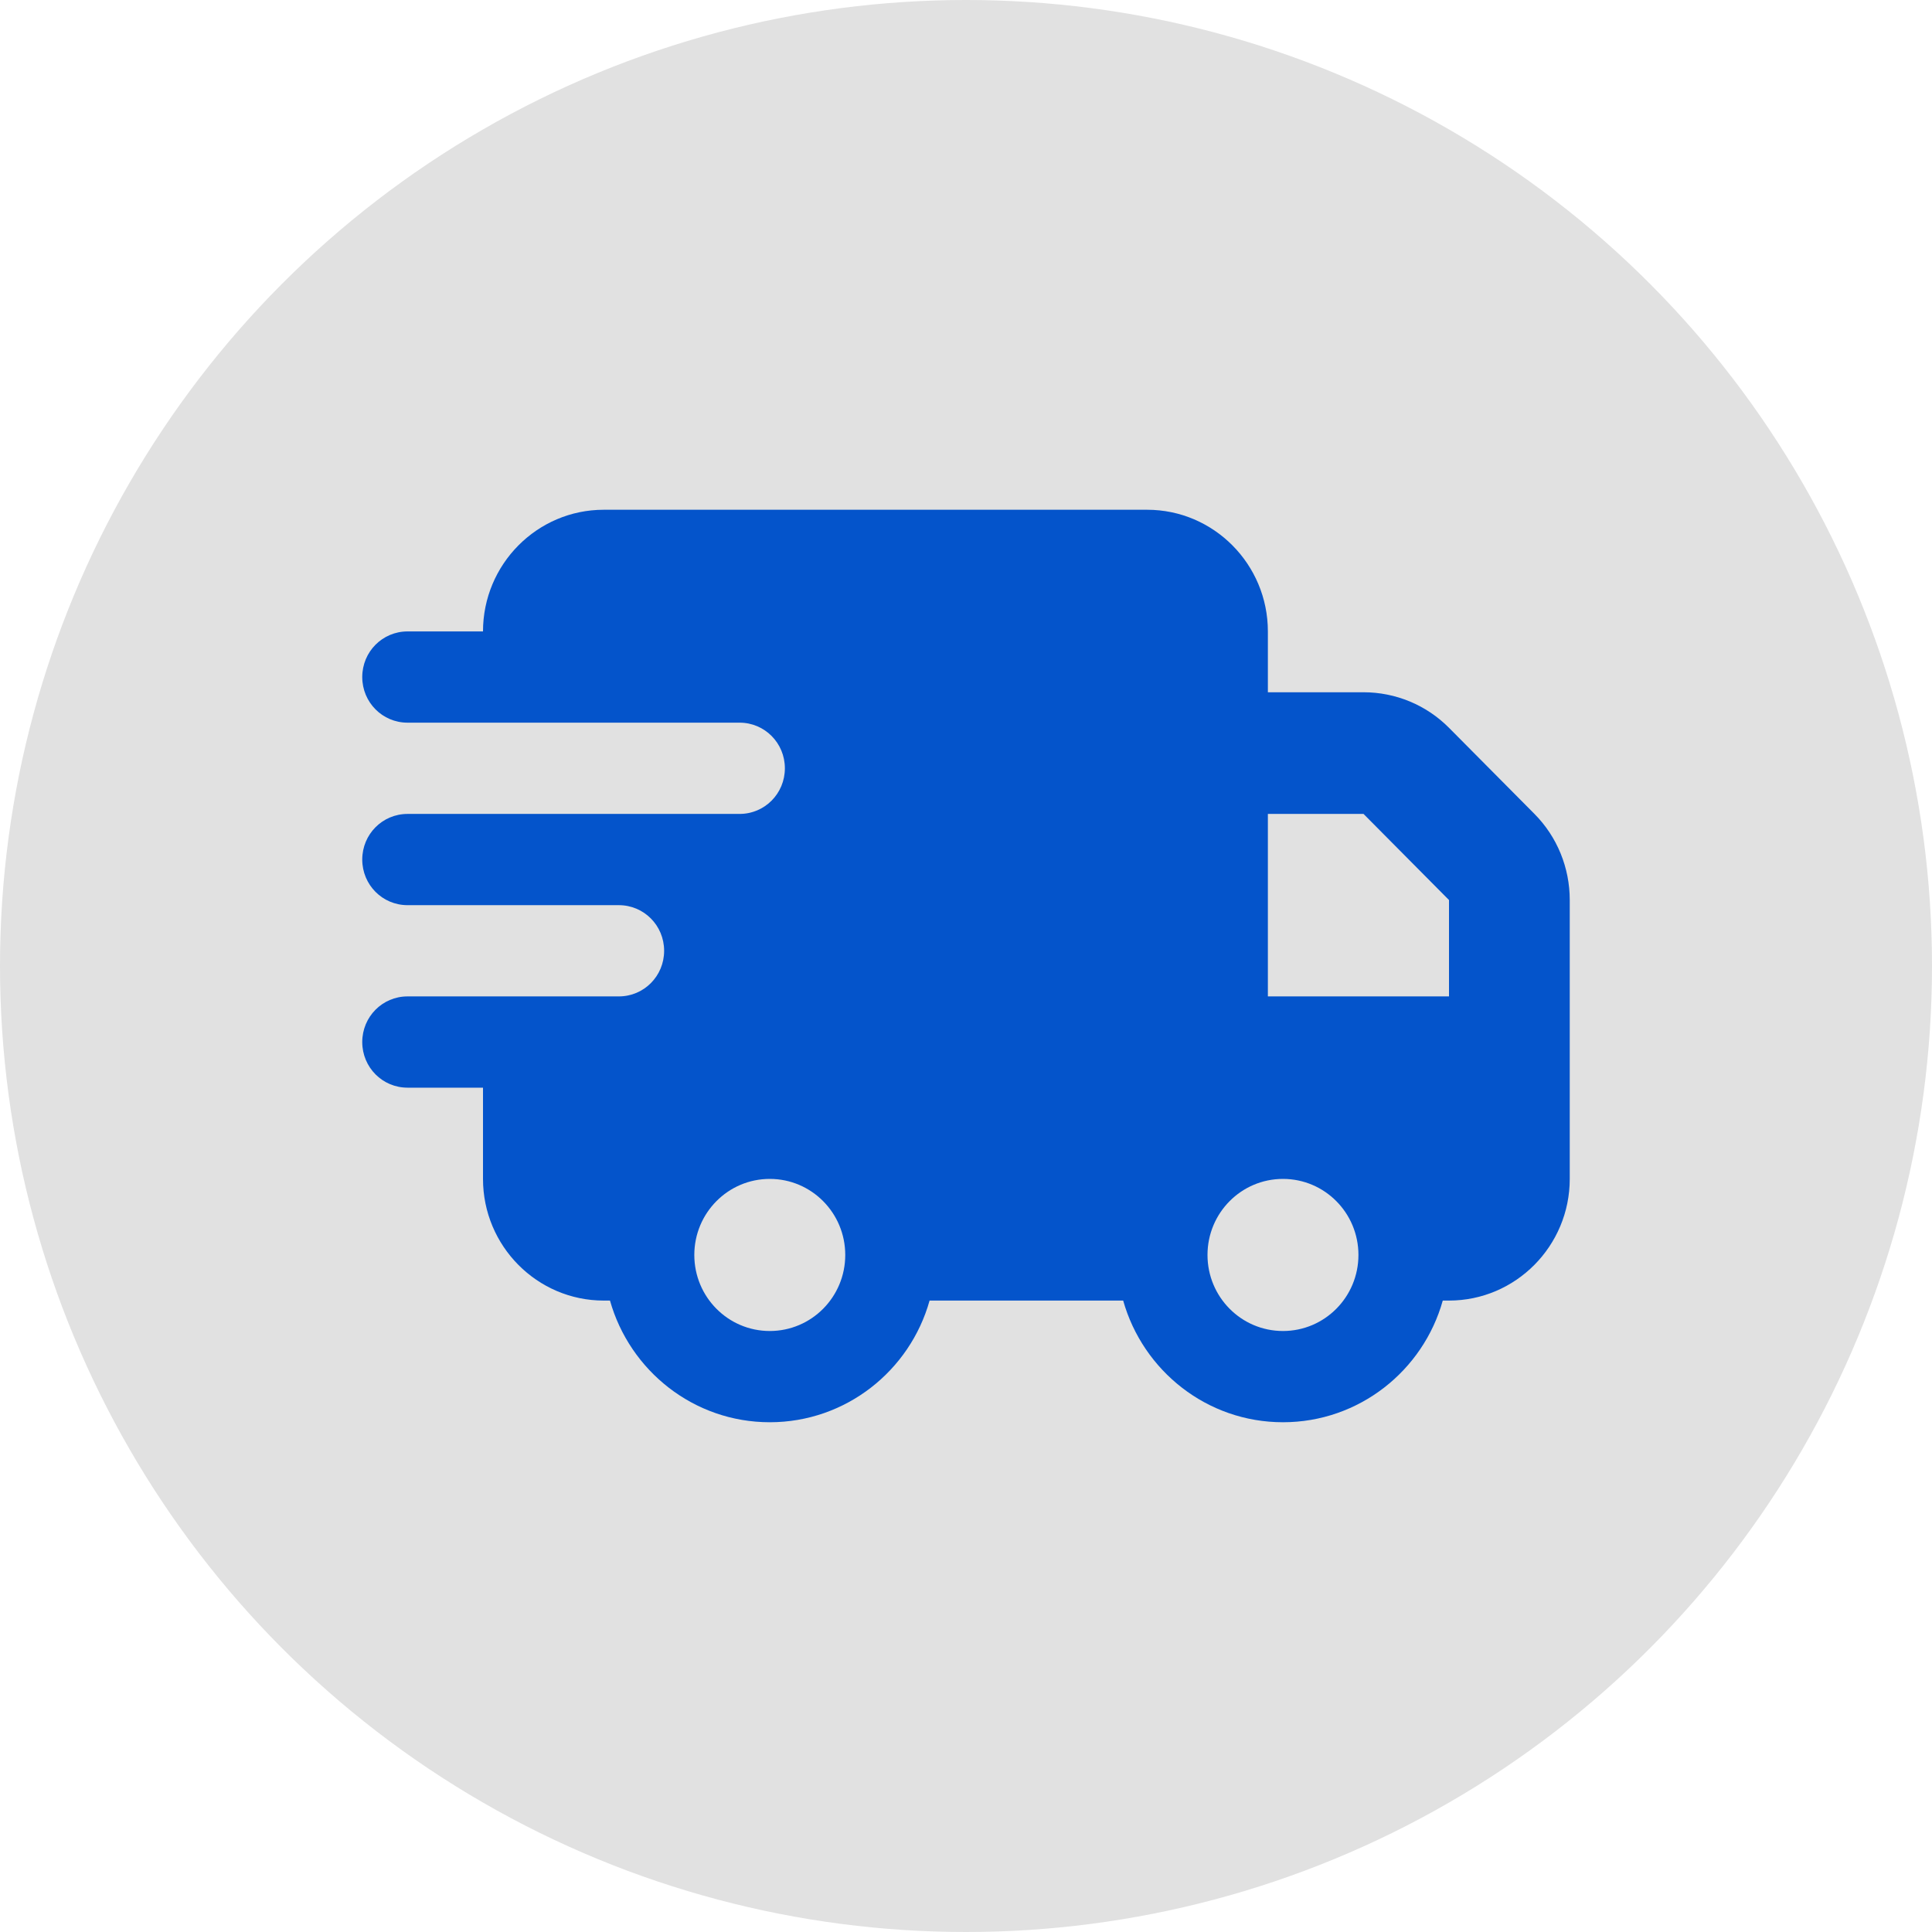
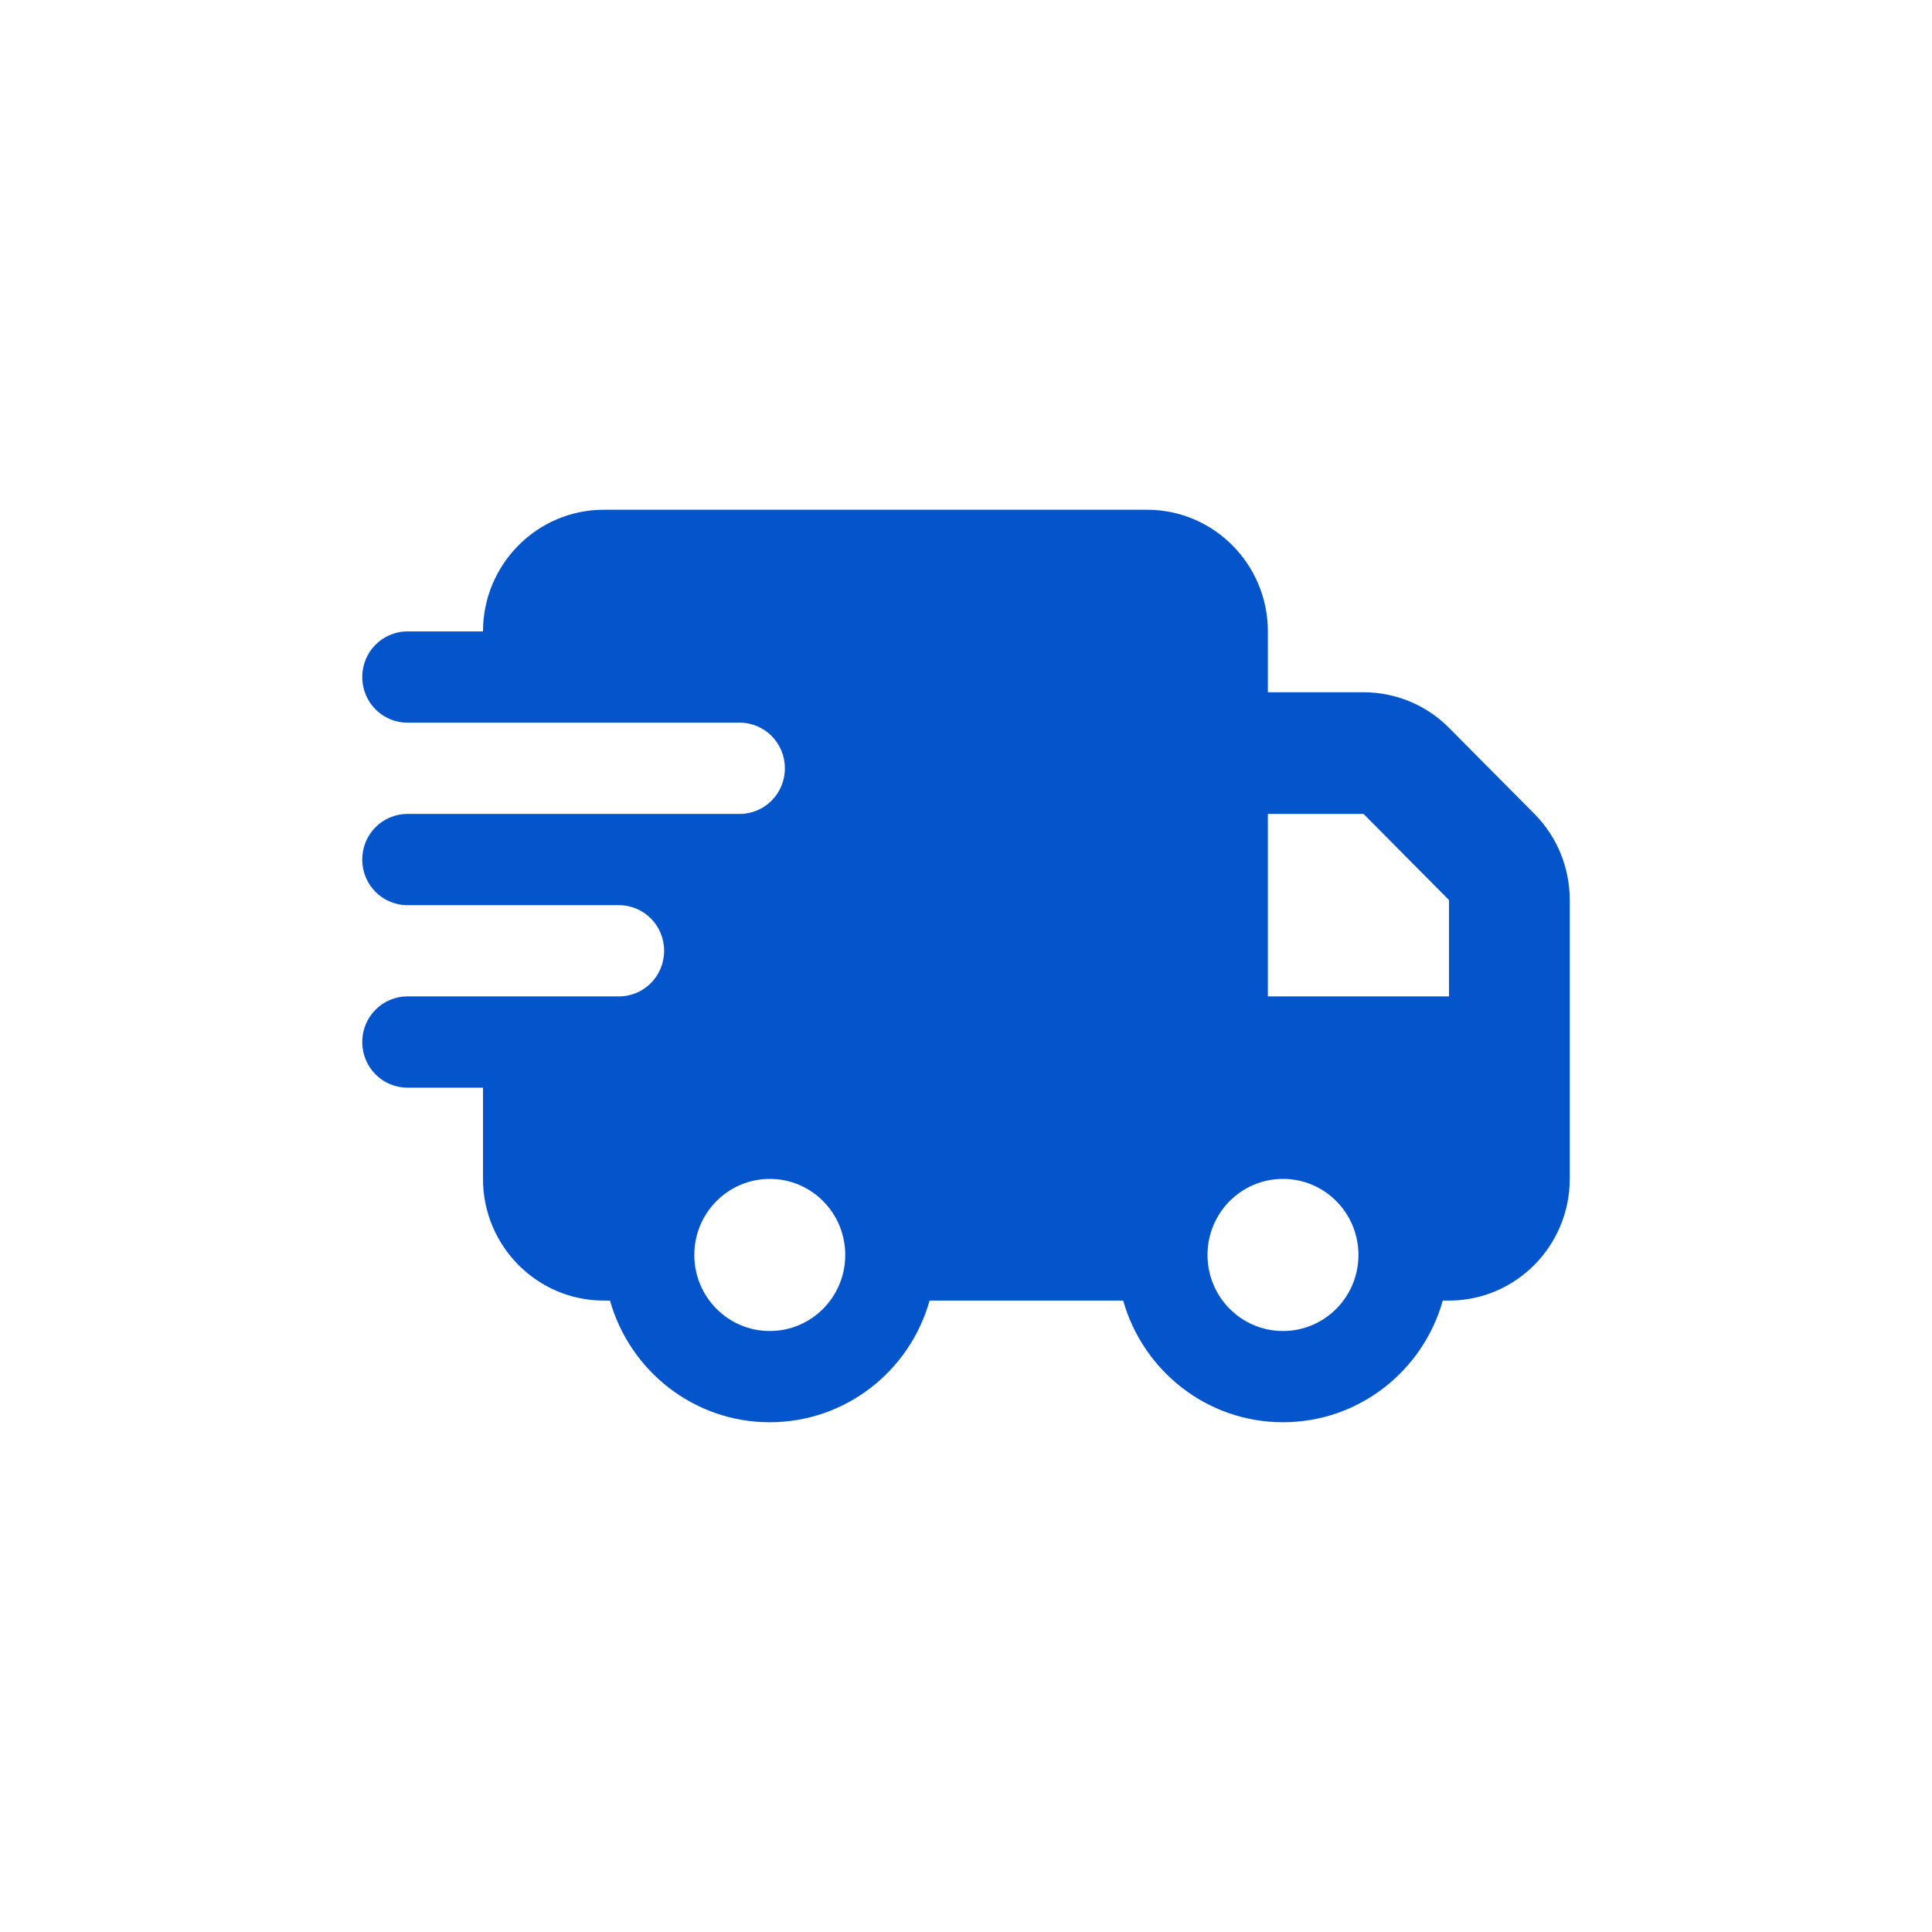
<svg xmlns="http://www.w3.org/2000/svg" width="80" height="80" viewBox="0 0 80 80" fill="none">
-   <circle cx="40" cy="40" r="40" fill="#E1E1E1" />
  <path d="M20 26.146C20 23.367 22.242 21.108 25 21.108H47.5C50.258 21.108 52.5 23.367 52.5 26.146V28.665H56.461C57.789 28.665 59.062 29.192 60 30.137L63.539 33.703C64.477 34.647 65 35.93 65 37.269V48.816C65 51.595 62.758 53.854 60 53.854H59.742C58.93 56.759 56.273 58.892 53.125 58.892C49.977 58.892 47.328 56.759 46.508 53.854H38.492C37.68 56.759 35.023 58.892 31.875 58.892C28.727 58.892 26.078 56.759 25.258 53.854H25C22.242 53.854 20 51.595 20 48.816V45.038H16.875C15.836 45.038 15 44.196 15 43.149C15 42.102 15.836 41.259 16.875 41.259H25.625C26.664 41.259 27.5 40.417 27.5 39.37C27.5 38.323 26.664 37.481 25.625 37.481H16.875C15.836 37.481 15 36.639 15 35.592C15 34.545 15.836 33.703 16.875 33.703H30.625C31.664 33.703 32.5 32.86 32.5 31.813C32.5 30.767 31.664 29.924 30.625 29.924H16.875C15.836 29.924 15 29.082 15 28.035C15 26.988 15.836 26.146 16.875 26.146H20ZM60 41.259V37.269L56.461 33.703H52.5V41.259H60ZM35 51.965C35 50.225 33.602 48.816 31.875 48.816C30.148 48.816 28.75 50.225 28.75 51.965C28.75 53.705 30.148 55.114 31.875 55.114C33.602 55.114 35 53.705 35 51.965ZM53.125 55.114C54.852 55.114 56.25 53.705 56.25 51.965C56.25 50.225 54.852 48.816 53.125 48.816C51.398 48.816 50 50.225 50 51.965C50 53.705 51.398 55.114 53.125 55.114Z" fill="#0454CB" />
</svg>